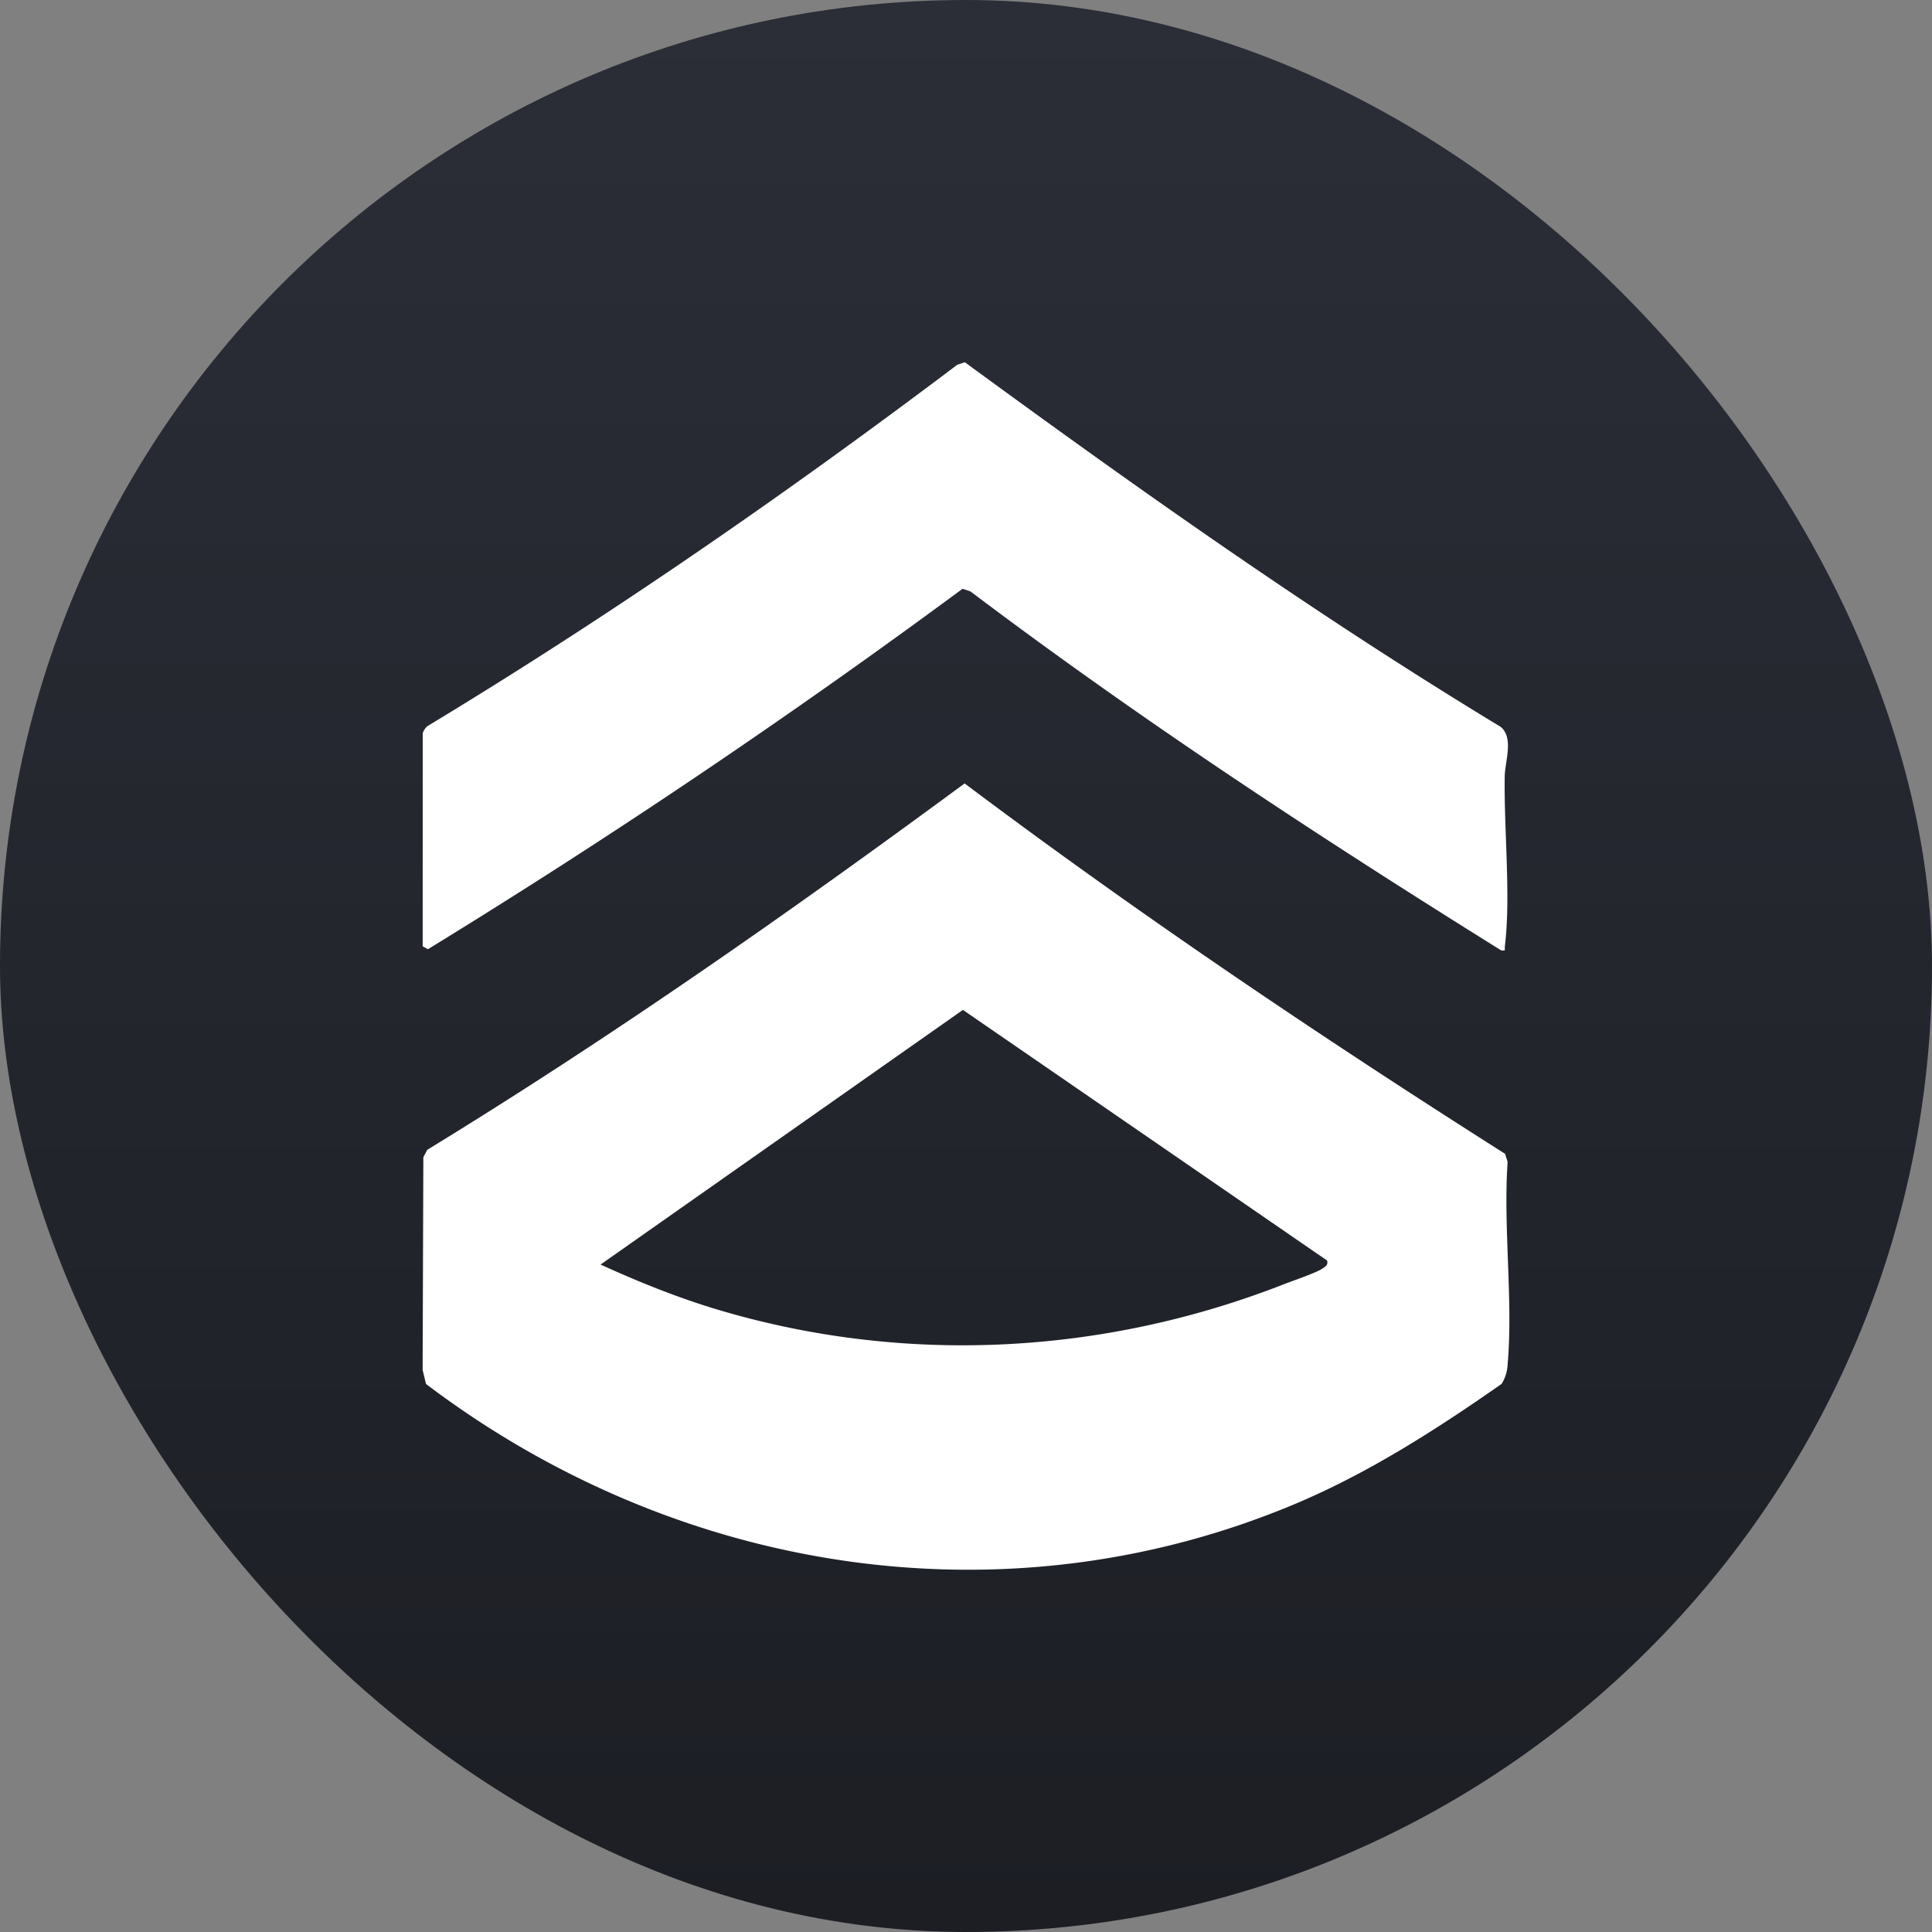
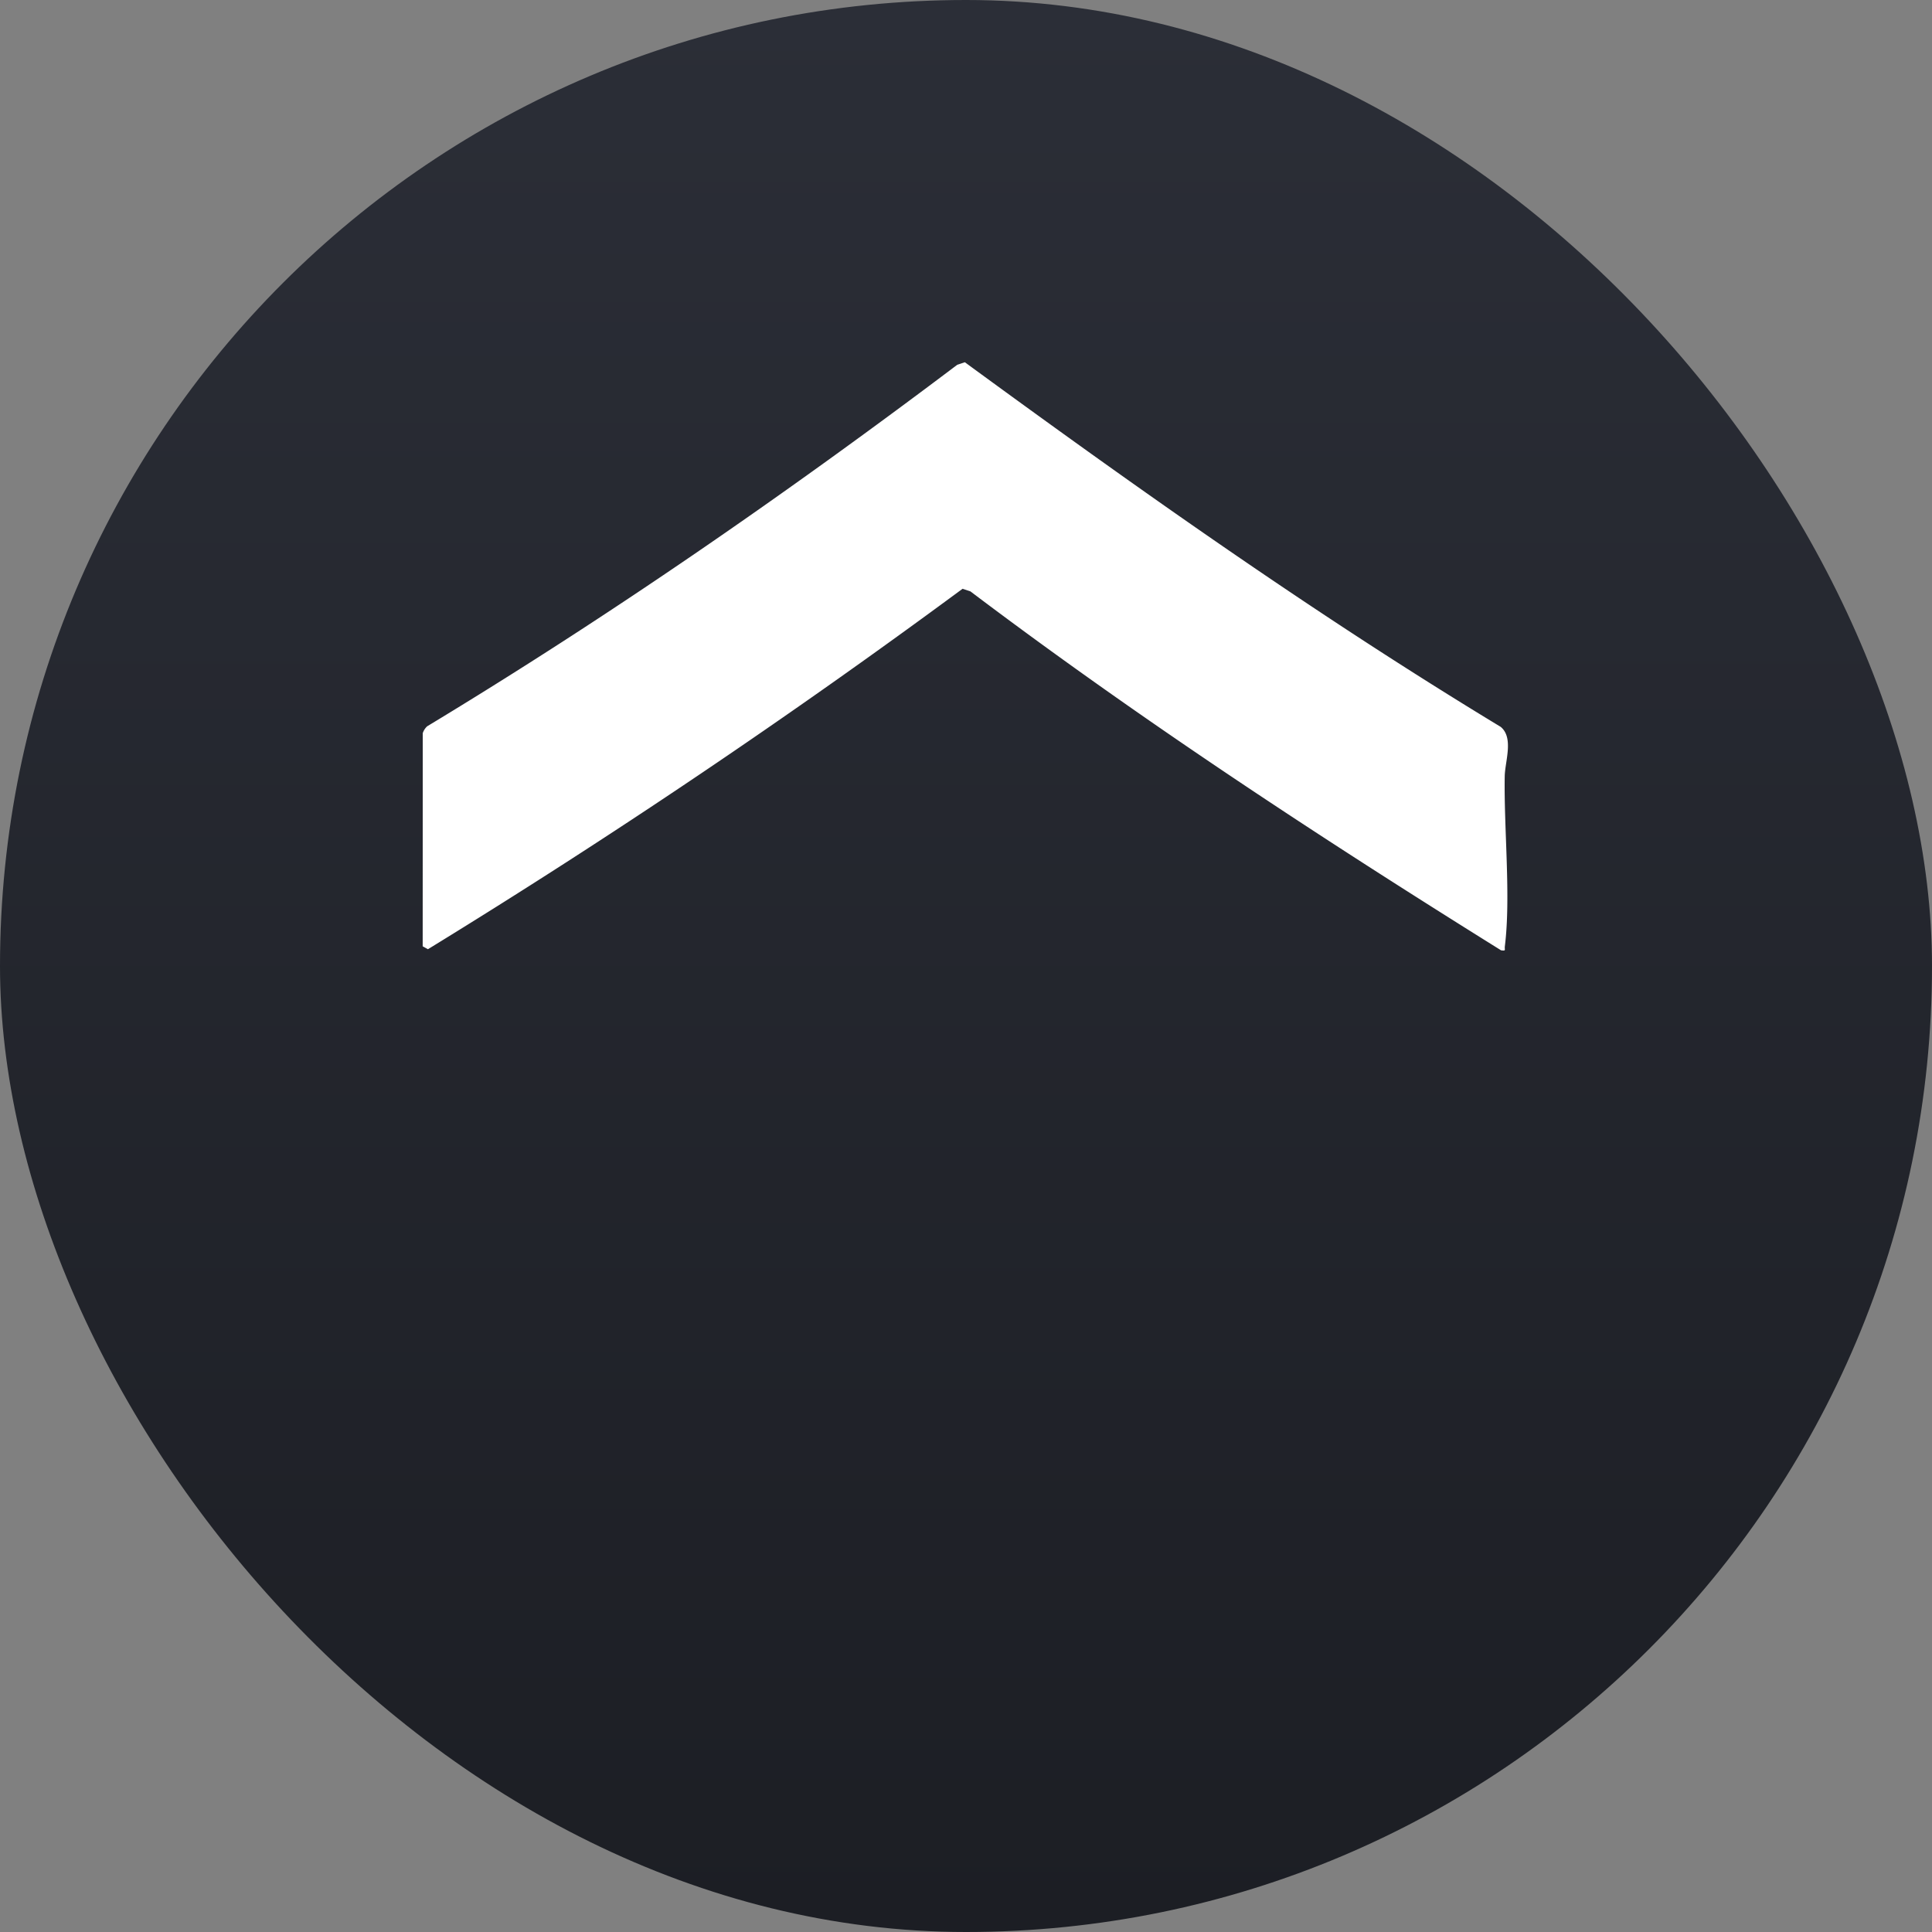
<svg xmlns="http://www.w3.org/2000/svg" fill="none" viewBox="0 0 32 32">
  <rect x="0" y="0" width="32" height="32" fill="#808080" stroke="none" />
  <rect width="32" height="32" fill="url(#a)" rx="16" />
-   <path fill="#fff" d="M24.872 22.921c-1.099.769-2.242 1.5-3.476 2.012-4.796 1.99-10.198 1.126-14.34-2.01L7 22.69l.012-3.523.064-.122c3.06-1.872 6.005-3.935 8.901-6.069 2.9 2.178 5.9 4.198 8.952 6.135l.042.134c-.075 1.081.093 2.29 0 3.356a.67.67 0 0 1-.099.32m-2.89-2.042-6.033-4.152-6.002 4.218c.606.276 1.234.531 1.868.725 3.109.947 6.434.782 9.453-.4.15-.059.542-.19.644-.264.05-.036.085-.052.07-.127" />
  <path fill="#fff" d="M7.002 12.144a.27.27 0 0 1 .073-.114c3.026-1.829 5.946-3.85 8.78-5.988L15.981 6c2.892 2.117 5.818 4.188 8.875 6.039.22.181.072.57.067.818-.015.87.104 2.002.002 2.817-.007.062.025.078-.063.066-2.998-1.869-5.958-3.808-8.789-5.945l-.13-.043a124 124 0 0 1-8.855 5.97l-.087-.048z" />
  <defs>
    <linearGradient id="a" x1="16" x2="16" y1="0" y2="32" gradientUnits="userSpaceOnUse">
      <stop stop-color="#2b2e37" />
      <stop offset="1" stop-color="#1c1e24" />
    </linearGradient>
  </defs>
</svg>